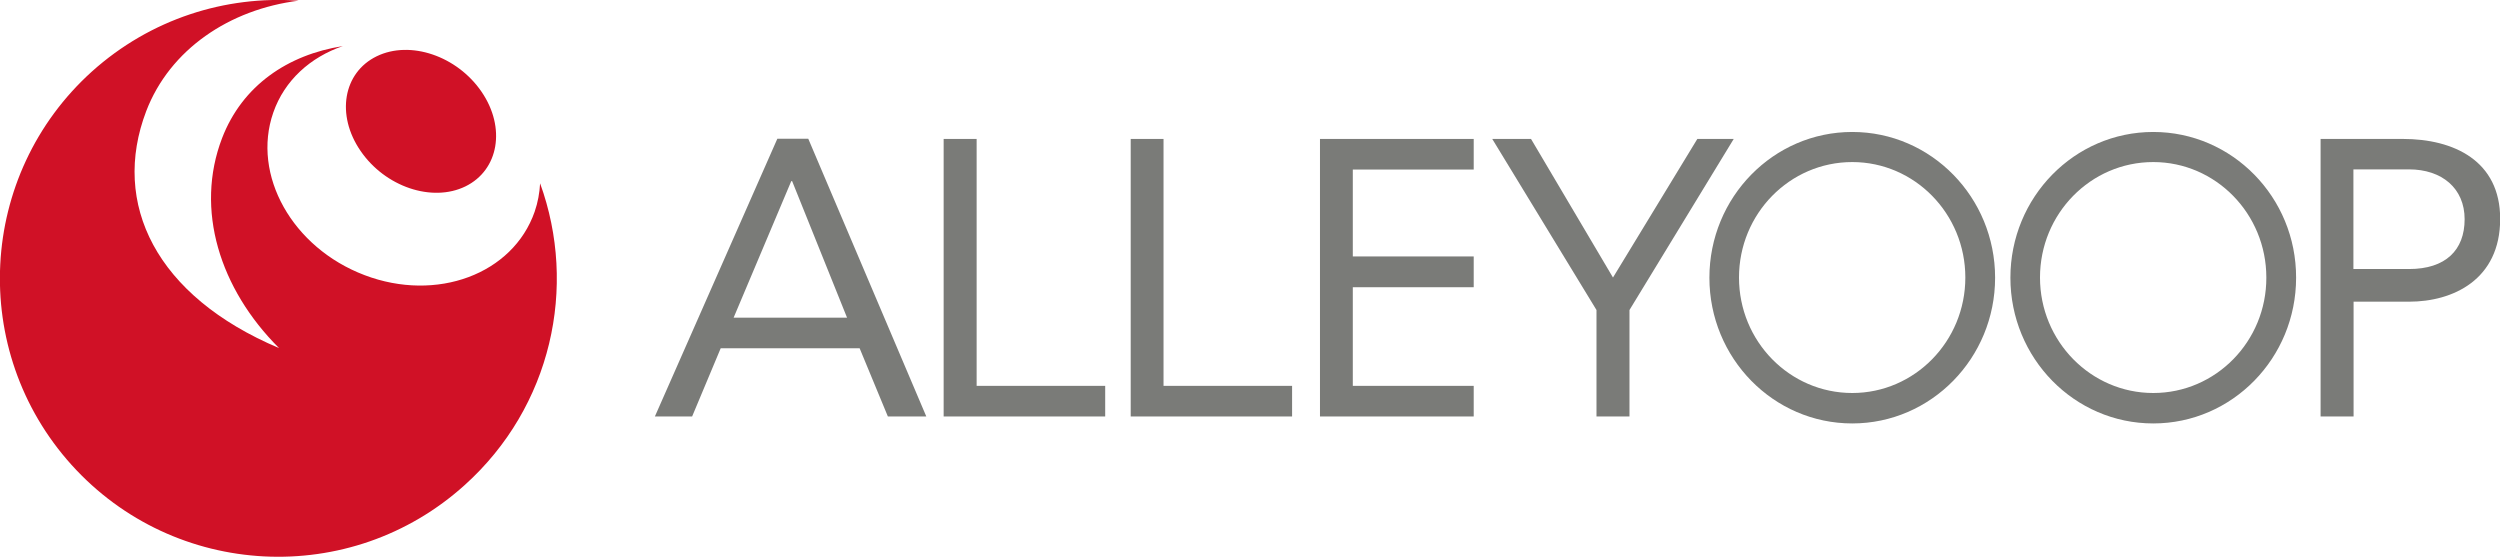
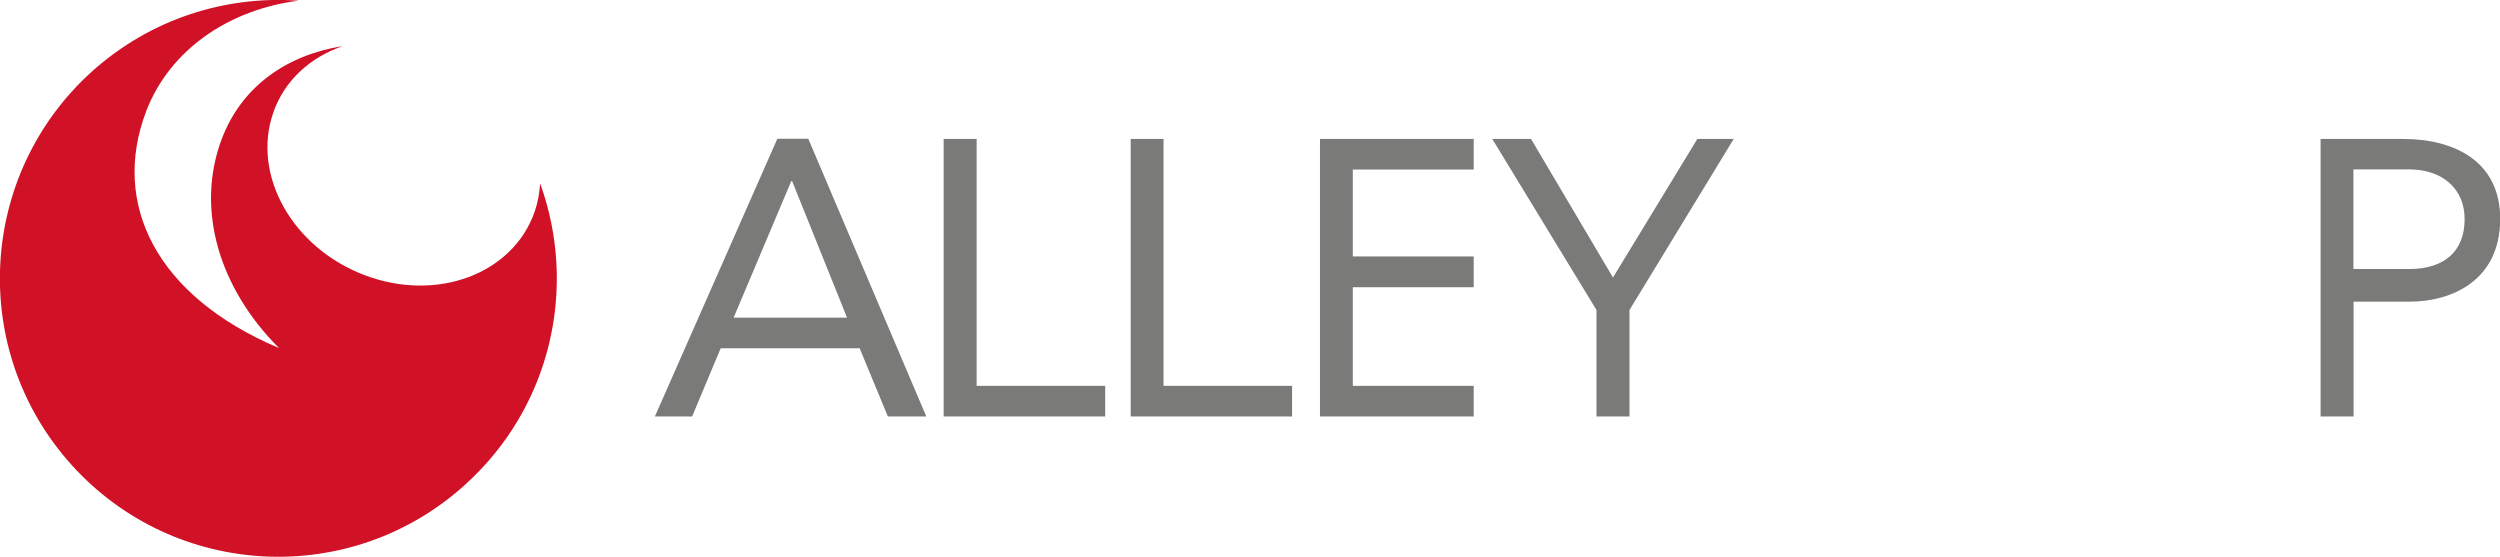
<svg xmlns="http://www.w3.org/2000/svg" version="1.1" id="logo" x="0px" y="0px" viewBox="0 0 147.01 32.74" style="enable-background:new 0 0 147.01 32.74;" xml:space="preserve">
  <style type="text/css">
	.st0{fill:#7A7B78;}
	.st1{fill:#D01126;}
</style>
  <g>
    <path class="st0" d="M45.71,8.16h1.82l6.94,16.33h-2.26l-1.66-4.01h-8.17l-1.68,4.01h-2.19L45.71,8.16z M46.58,10.65h-0.05   l-3.39,8.03h6.67L46.58,10.65z" />
    <polygon class="st0" points="55.49,8.17 57.43,8.17 57.43,22.69 64.99,22.69 64.99,24.49 55.49,24.49  " />
    <polygon class="st0" points="66.49,8.17 68.42,8.17 68.42,22.69 75.98,22.69 75.98,24.49 66.49,24.49  " />
    <polygon class="st0" points="77.62,8.17 86.66,8.17 86.66,9.97 79.55,9.97 79.55,15.08 86.66,15.08 86.66,16.89 79.55,16.89    79.55,22.69 86.66,22.69 86.66,24.49 77.62,24.49  " />
    <polygon class="st0" points="93.88,18.23 87.75,8.17 90.03,8.17 94.85,16.32 99.81,8.17 101.95,8.17 95.82,18.23 95.82,24.49    93.88,24.49  " />
    <path class="st0" d="M136.46,8.17h4.84c3,0,5.72,1.29,5.72,4.7c0,3.58-2.78,4.87-5.35,4.87h-3.27v6.75h-1.94V8.17z M138.39,15.82   h3.27c2.15,0,3.27-1.11,3.27-2.93c0-1.82-1.34-2.93-3.27-2.93h-3.27V15.82z" />
-     <path class="st0" d="M108.92,7.76c-4.64,0-8.4,3.84-8.4,8.57c0,4.73,3.76,8.57,8.4,8.57c4.64,0,8.4-3.84,8.4-8.57   C117.32,11.6,113.56,7.76,108.92,7.76 M108.92,23.11c-3.68,0-6.66-3.04-6.66-6.79c0-3.75,2.98-6.79,6.66-6.79   c3.67,0,6.65,3.04,6.65,6.79C115.57,20.07,112.59,23.11,108.92,23.11" />
-     <path class="st0" d="M126.62,7.76c-4.64,0-8.4,3.84-8.4,8.57c0,4.73,3.76,8.57,8.4,8.57c4.64,0,8.4-3.84,8.4-8.57   C135.03,11.6,131.26,7.76,126.62,7.76 M126.62,23.11c-3.67,0-6.66-3.04-6.66-6.79c0-3.75,2.98-6.79,6.66-6.79   c3.67,0,6.65,3.04,6.65,6.79C133.28,20.07,130.3,23.11,126.62,23.11" />
    <path class="st1" d="M31.76,10.78c-0.03,0.56-0.13,1.12-0.32,1.67c-1.28,3.67-5.76,5.34-10,3.73c-4.25-1.61-6.65-5.89-5.37-9.56   c0.66-1.9,2.19-3.26,4.09-3.91c-3.24,0.51-5.91,2.32-7.1,5.41c-1.61,4.2-0.14,8.87,3.35,12.35C9.17,17.41,6.52,11.98,8.6,6.53   c1.39-3.62,4.89-5.98,8.96-6.49C13.27-0.27,8.86,1.1,5.4,4.21c-6.71,6.06-7.25,16.41-1.19,23.13c6.06,6.71,16.41,7.24,23.12,1.18   C32.44,23.92,33.97,16.86,31.76,10.78" />
-     <path class="st1" d="M22.15,3.31c1.97-0.96,4.73-0.02,6.17,2.09c1.44,2.11,1.01,4.6-0.95,5.56c-1.97,0.96-4.73,0.02-6.17-2.09   C19.75,6.76,20.18,4.27,22.15,3.31" />
  </g>
</svg>